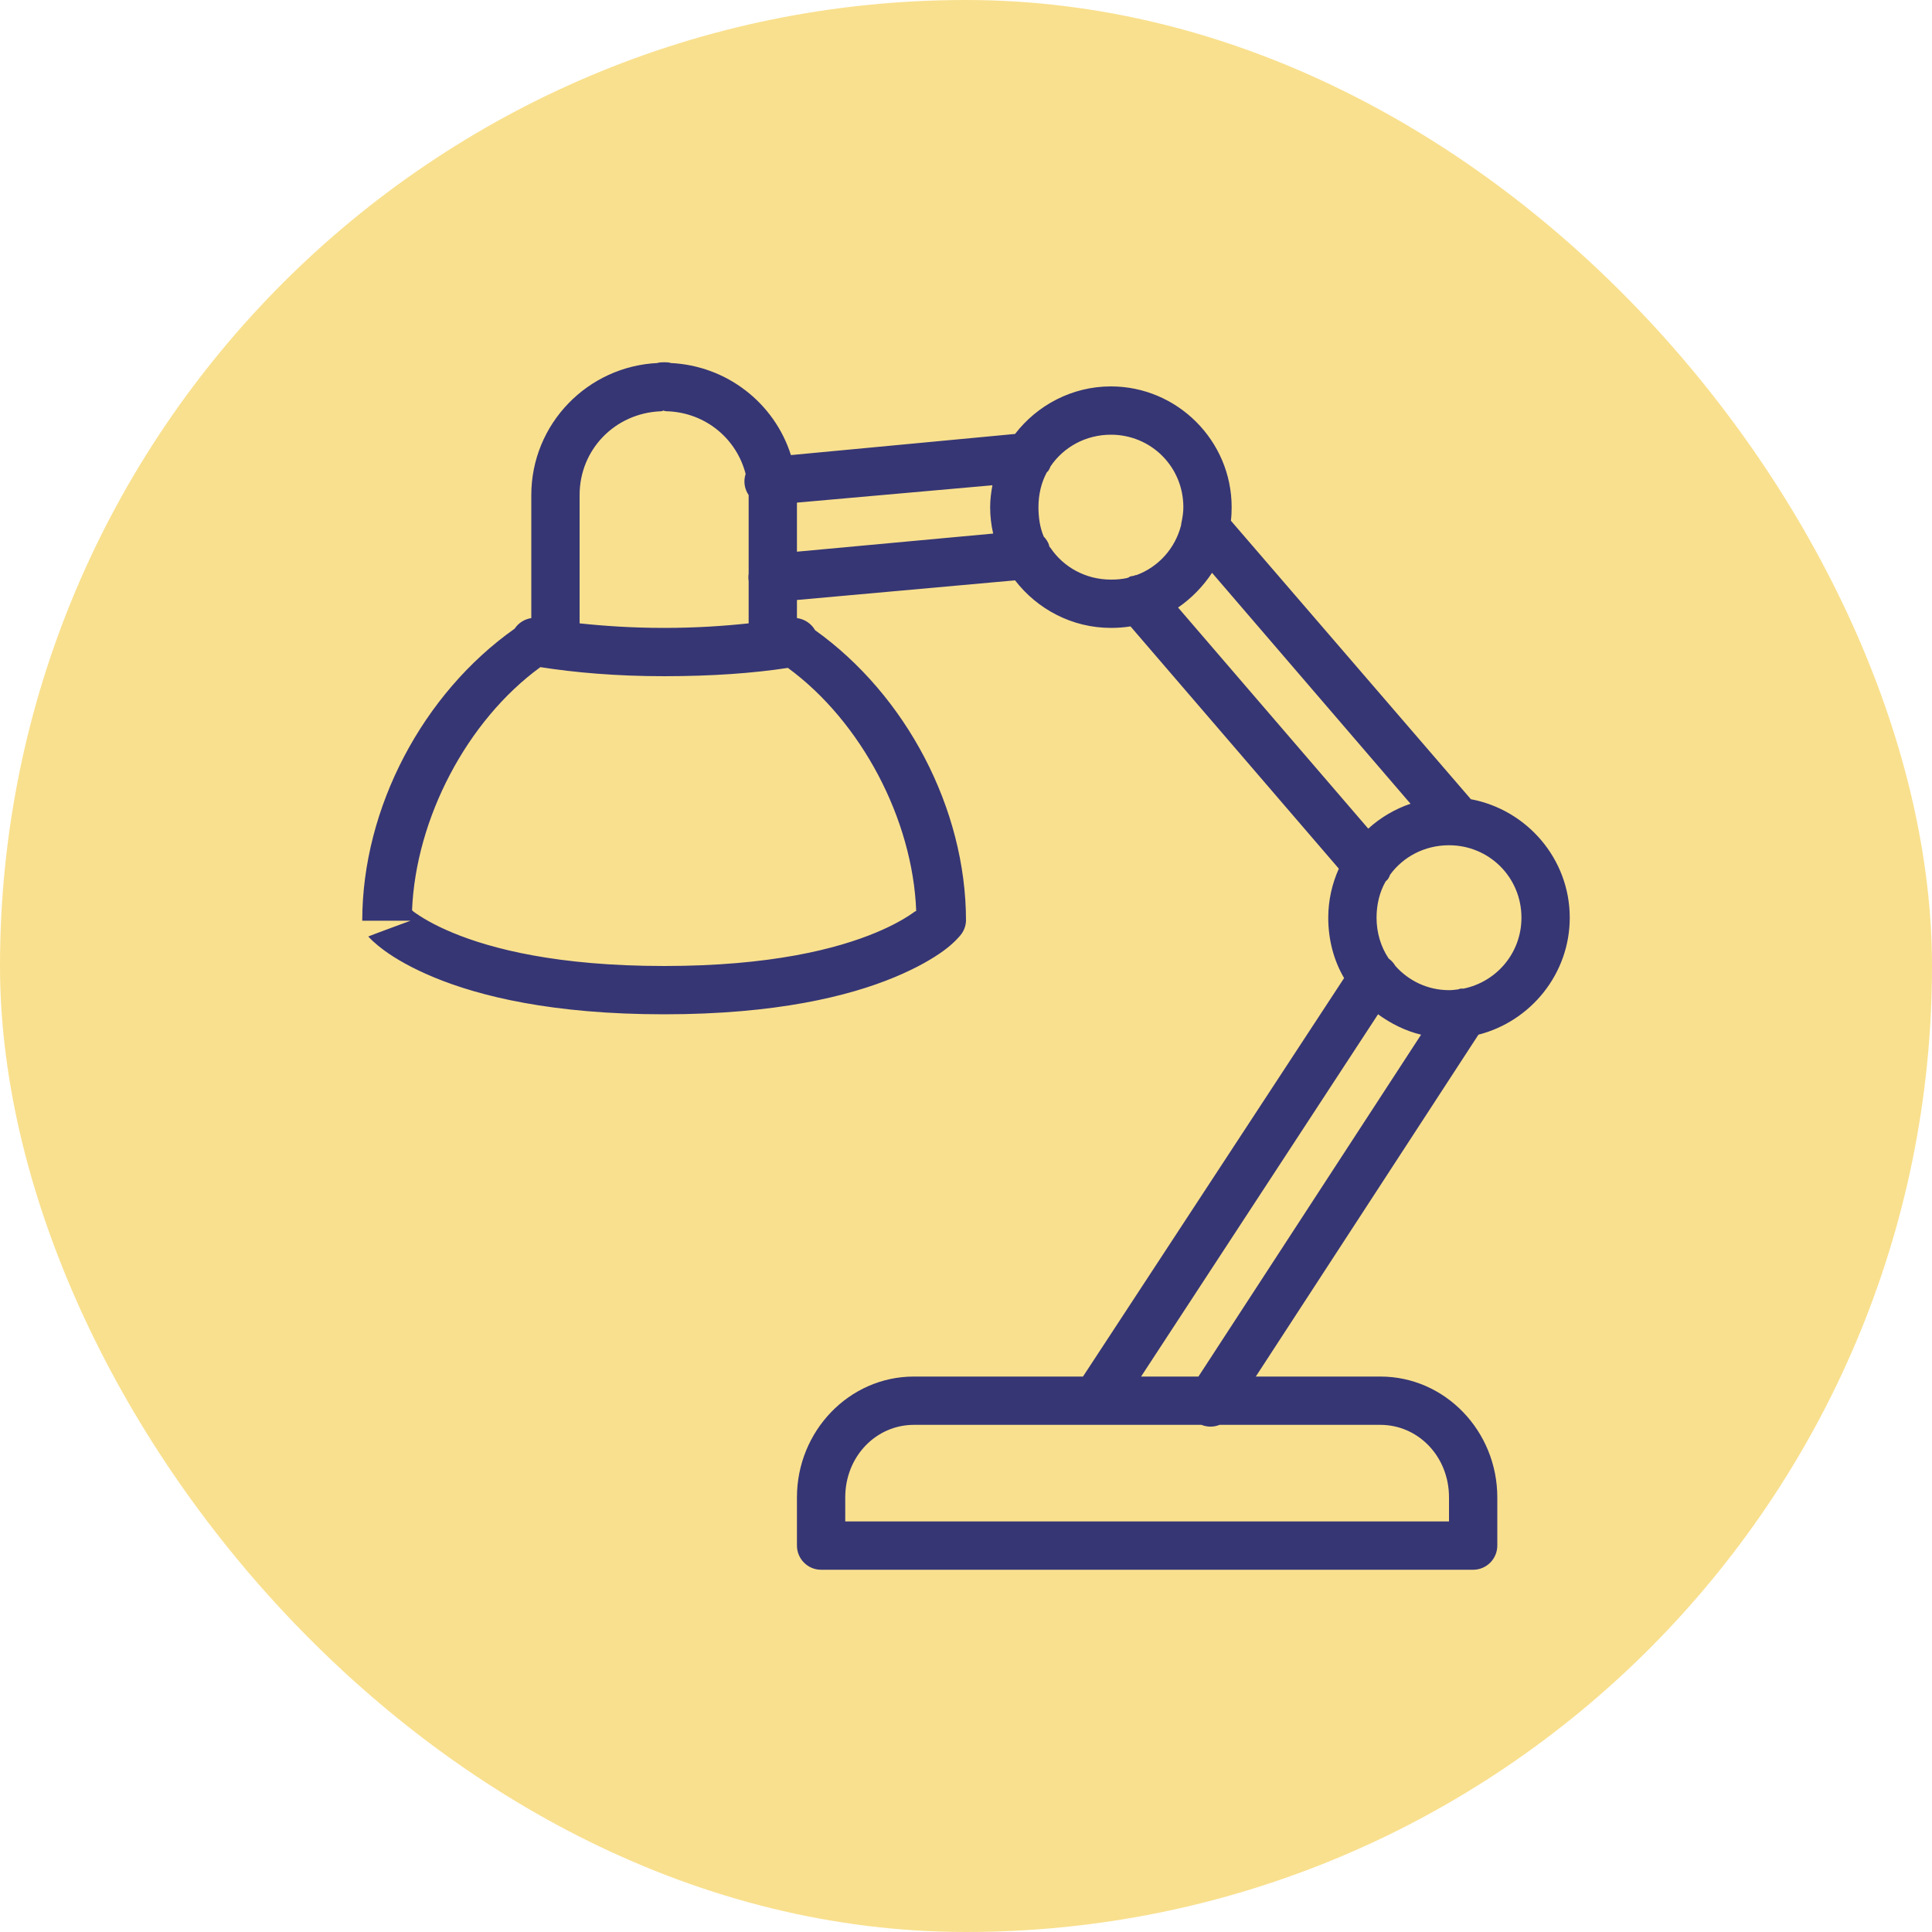
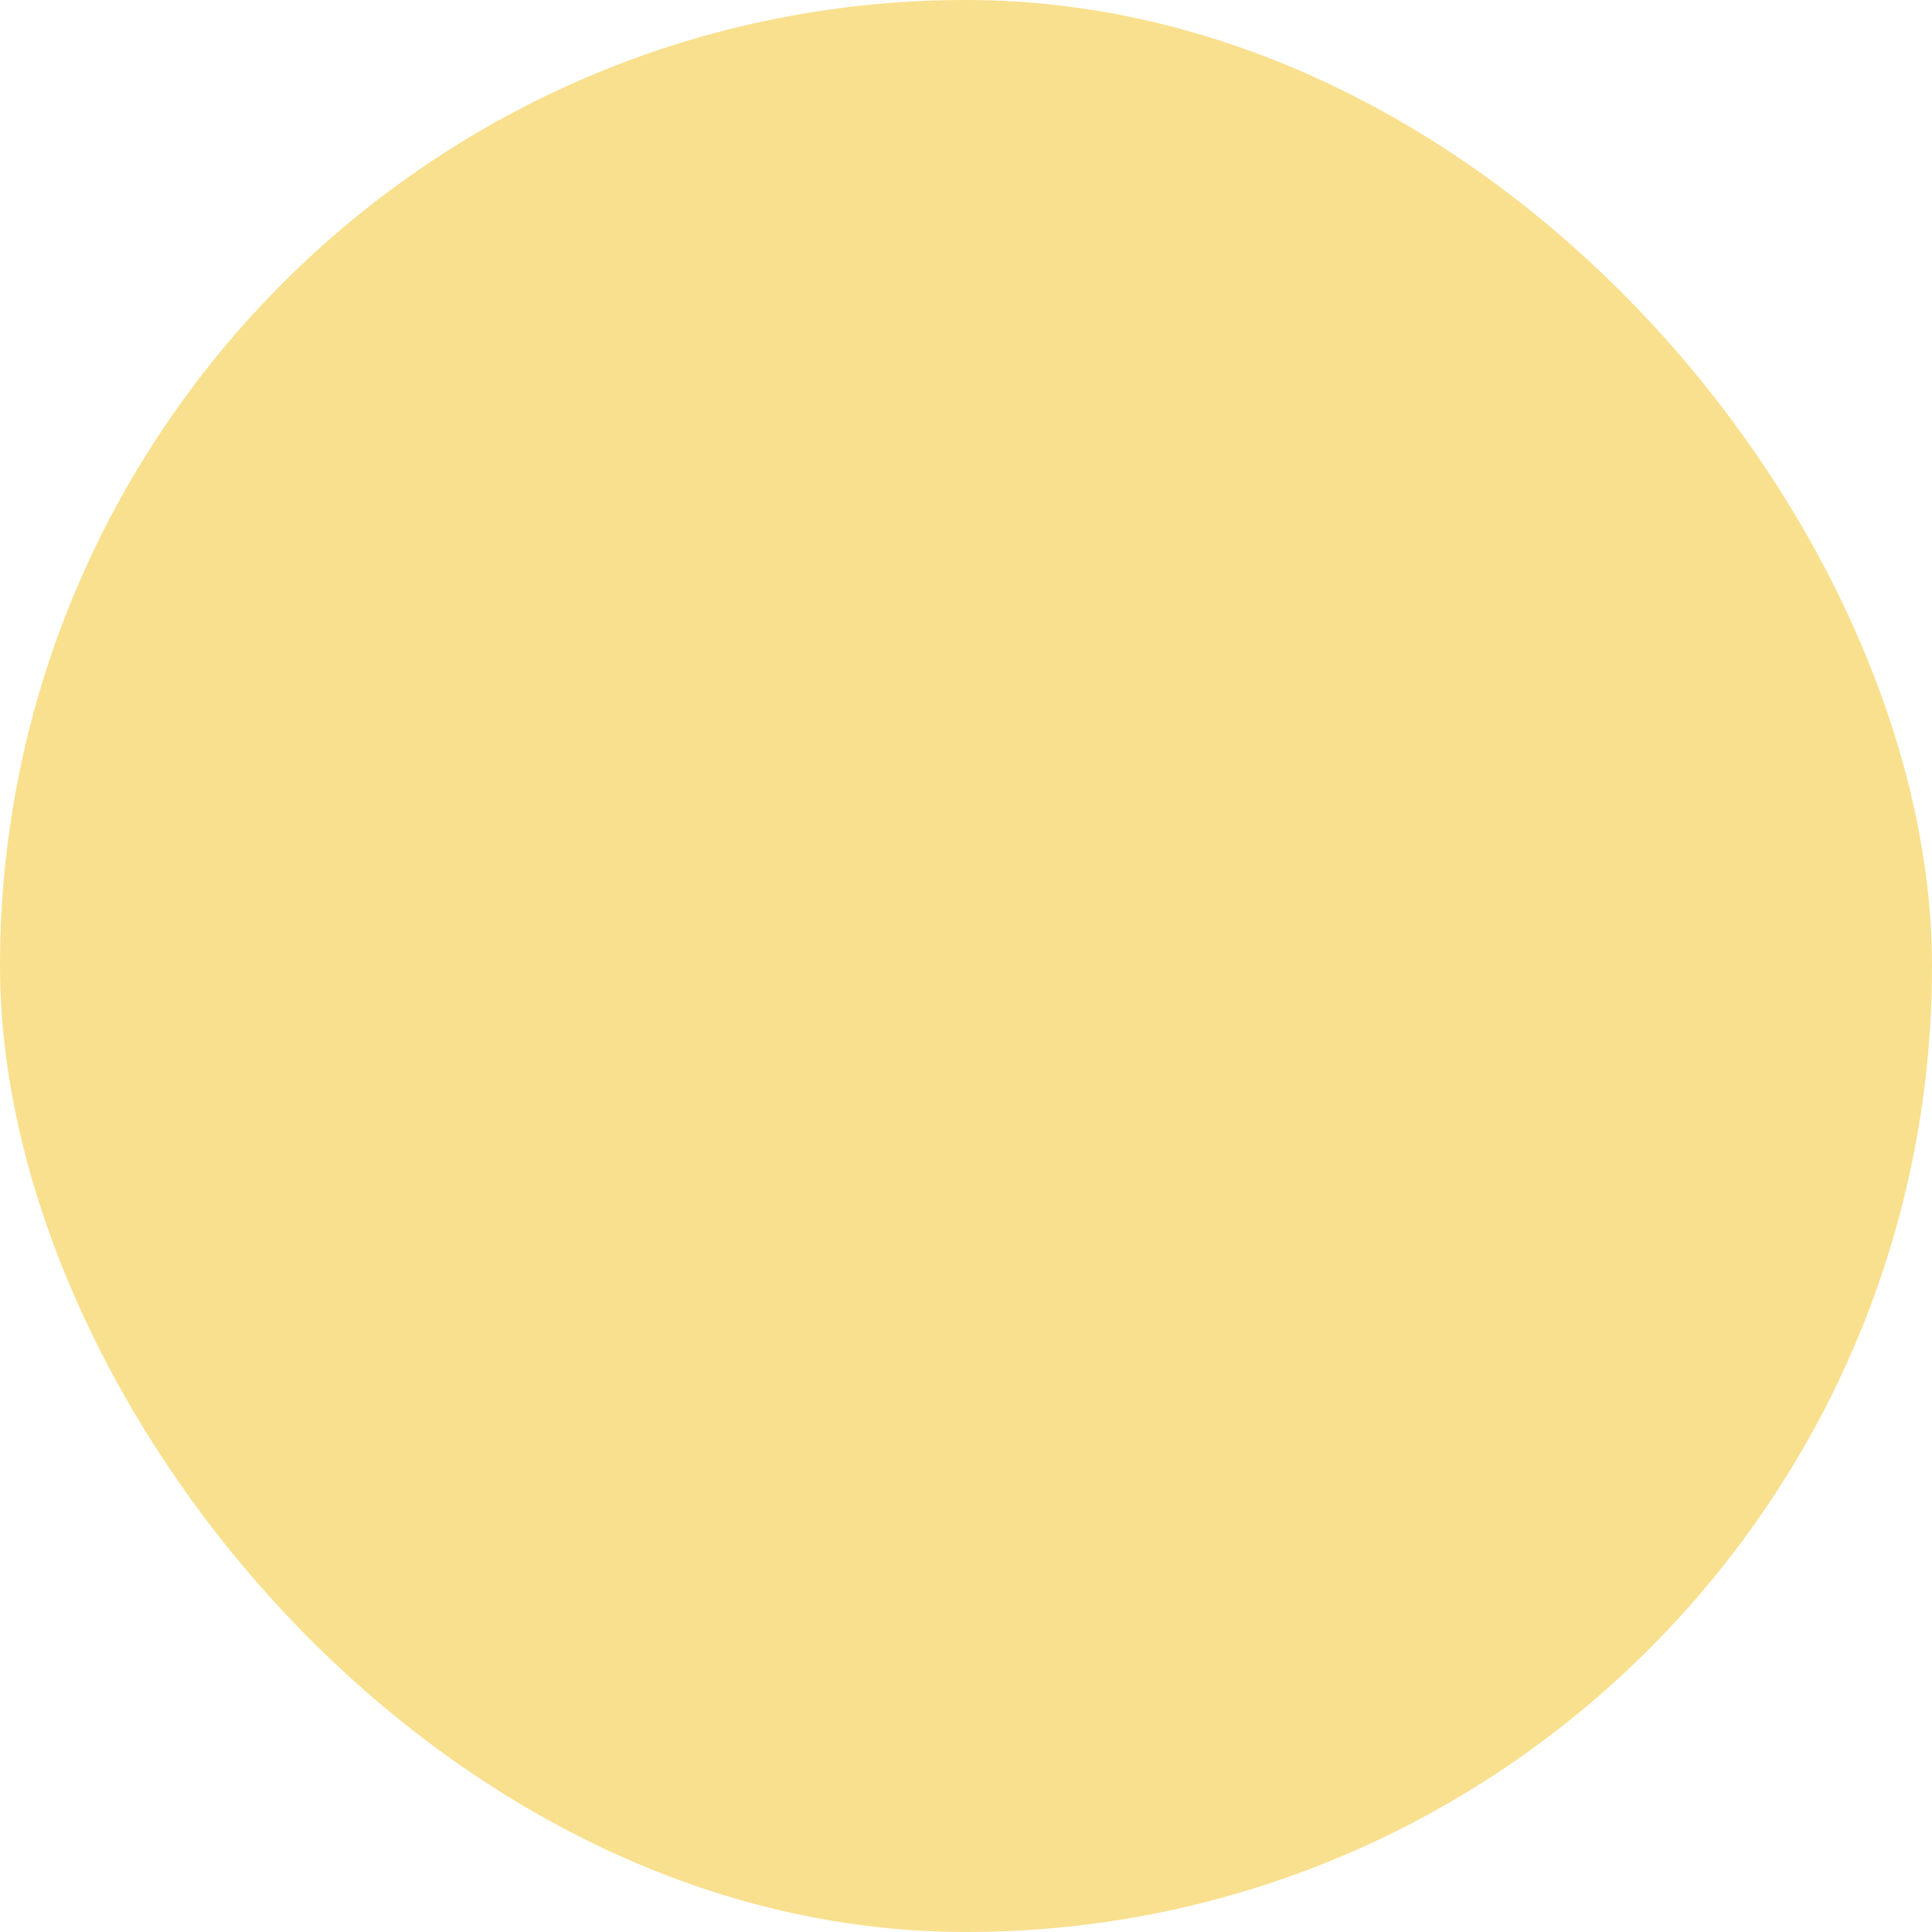
<svg xmlns="http://www.w3.org/2000/svg" width="80" height="80" viewBox="0 0 80 80" fill="none">
  <rect width="80" height="80" rx="40" fill="#F9E08E" />
  <g clip-path="url(#clip0_216_12635)">
-     <path d="M27.5 15C27.273 15 27.191 15.035 27.25 15.031C24.336 15.156 22 17.555 22 20.5V25.594C21.719 25.637 21.469 25.793 21.312 26.031C17.512 28.711 15 33.449 15 38.125H17C17 38.125 15.238 38.77 15.25 38.781C15.262 38.793 15.297 38.828 15.312 38.844C15.348 38.879 15.379 38.914 15.438 38.969C15.551 39.074 15.719 39.215 15.938 39.375C16.375 39.691 17.027 40.078 17.969 40.469C19.852 41.25 22.867 42 27.5 42C32.133 42 35.148 41.25 37.031 40.469C37.973 40.078 38.625 39.691 39.062 39.375C39.5 39.059 39.75 38.75 39.75 38.75C39.902 38.578 39.992 38.355 40 38.125C40 33.477 37.512 28.781 33.75 26.094C33.594 25.82 33.312 25.633 33 25.594V24.844L42.031 24.031C42.949 25.223 44.391 26 46 26C46.277 26 46.547 25.98 46.812 25.938L55.438 35.969C55.16 36.59 55 37.277 55 38C55 38.906 55.227 39.77 55.656 40.5L44.844 57H37.844C35.152 57 33 59.27 33 62V64C33 64.551 33.449 65 34 65H61C61.551 65 62 64.551 62 64V62C62 59.27 59.848 57 57.156 57H52L61.219 42.844C63.379 42.293 65 40.328 65 38C65 35.562 63.223 33.527 60.906 33.094L50.969 21.562C50.992 21.375 51 21.191 51 21C51 18.25 48.75 16 46 16C44.391 16 42.949 16.777 42.031 17.969L32.75 18.844C32.07 16.695 30.098 15.133 27.75 15.031C27.809 15.035 27.727 15 27.5 15ZM27.469 17C27.488 17.008 27.531 17.027 27.625 17.031C27.637 17.031 27.645 17.031 27.656 17.031C29.227 17.098 30.5 18.168 30.875 19.625C30.777 19.922 30.824 20.242 31 20.5V23.75C30.984 23.855 30.984 23.957 31 24.062V25.812C29.969 25.922 28.82 26 27.5 26C26.188 26 25.035 25.922 24 25.812V20.5C24 18.609 25.469 17.113 27.344 17.031C27.355 17.031 27.363 17.031 27.375 17.031C27.434 17.027 27.441 17.004 27.469 17ZM46 18C47.668 18 49 19.332 49 21C49 21.199 48.973 21.375 48.938 21.562C48.922 21.625 48.91 21.688 48.906 21.75C48.664 22.703 47.973 23.473 47.062 23.812C47.055 23.816 47.039 23.809 47.031 23.812C47 23.82 46.969 23.832 46.938 23.844C46.883 23.852 46.832 23.859 46.781 23.875C46.77 23.887 46.762 23.895 46.75 23.906C46.719 23.914 46.688 23.93 46.656 23.938C46.441 23.984 46.23 24 46 24C44.957 24 44.035 23.484 43.5 22.688C43.492 22.676 43.477 22.668 43.469 22.656C43.461 22.637 43.449 22.613 43.438 22.594C43.434 22.586 43.441 22.57 43.438 22.562C43.414 22.496 43.383 22.434 43.344 22.375C43.309 22.32 43.266 22.266 43.219 22.219C43.062 21.852 43 21.426 43 21C43 20.48 43.117 19.984 43.344 19.562C43.355 19.551 43.363 19.543 43.375 19.531C43.383 19.52 43.398 19.512 43.406 19.5C43.445 19.441 43.477 19.379 43.5 19.312C44.035 18.516 44.957 18 46 18ZM41.094 20.094C41.039 20.391 41 20.688 41 21C41 21.379 41.043 21.738 41.125 22.094L33 22.844V20.812L41.094 20.094ZM50.188 23.719L58.406 33.281C57.75 33.504 57.16 33.855 56.656 34.312L48.781 25.156C49.332 24.781 49.82 24.277 50.188 23.719ZM22.375 27.625C23.812 27.848 25.496 28 27.5 28C29.504 28 31.188 27.875 32.625 27.656C35.66 29.879 37.793 33.914 37.938 37.719C37.902 37.746 37.918 37.719 37.875 37.75C37.57 37.973 37.051 38.293 36.25 38.625C34.648 39.289 31.922 40 27.5 40C23.078 40 20.352 39.289 18.75 38.625C17.949 38.293 17.43 37.973 17.125 37.75C17.09 37.727 17.09 37.711 17.062 37.688C17.219 33.887 19.336 29.84 22.375 27.625ZM60 35C61.668 35 63 36.332 63 38C63 39.461 61.965 40.66 60.594 40.938C60.551 40.934 60.512 40.934 60.469 40.938C60.438 40.945 60.406 40.957 60.375 40.969C60.25 40.984 60.133 41 60 41C59.109 41 58.328 40.609 57.781 40C57.711 39.879 57.613 39.77 57.5 39.688C57.18 39.211 57 38.625 57 38C57 37.457 57.125 36.938 57.375 36.5C57.387 36.488 57.395 36.48 57.406 36.469C57.422 36.445 57.453 36.43 57.469 36.406C57.508 36.348 57.539 36.285 57.562 36.219C58.105 35.473 58.996 35 60 35ZM57.062 42C57.59 42.383 58.191 42.688 58.844 42.844L49.625 57H47.25L57.062 42ZM37.844 59H49.75C49.992 59.098 50.258 59.098 50.5 59H57.156C58.727 59 60 60.312 60 62V63H35V62C35 60.312 36.273 59 37.844 59Z" fill="#363675" />
-   </g>
+     </g>
  <defs>
    <clipPath id="clip0_216_12635">
      <rect width="50" height="50" fill="white" transform="translate(15 15)" />
    </clipPath>
  </defs>
</svg>